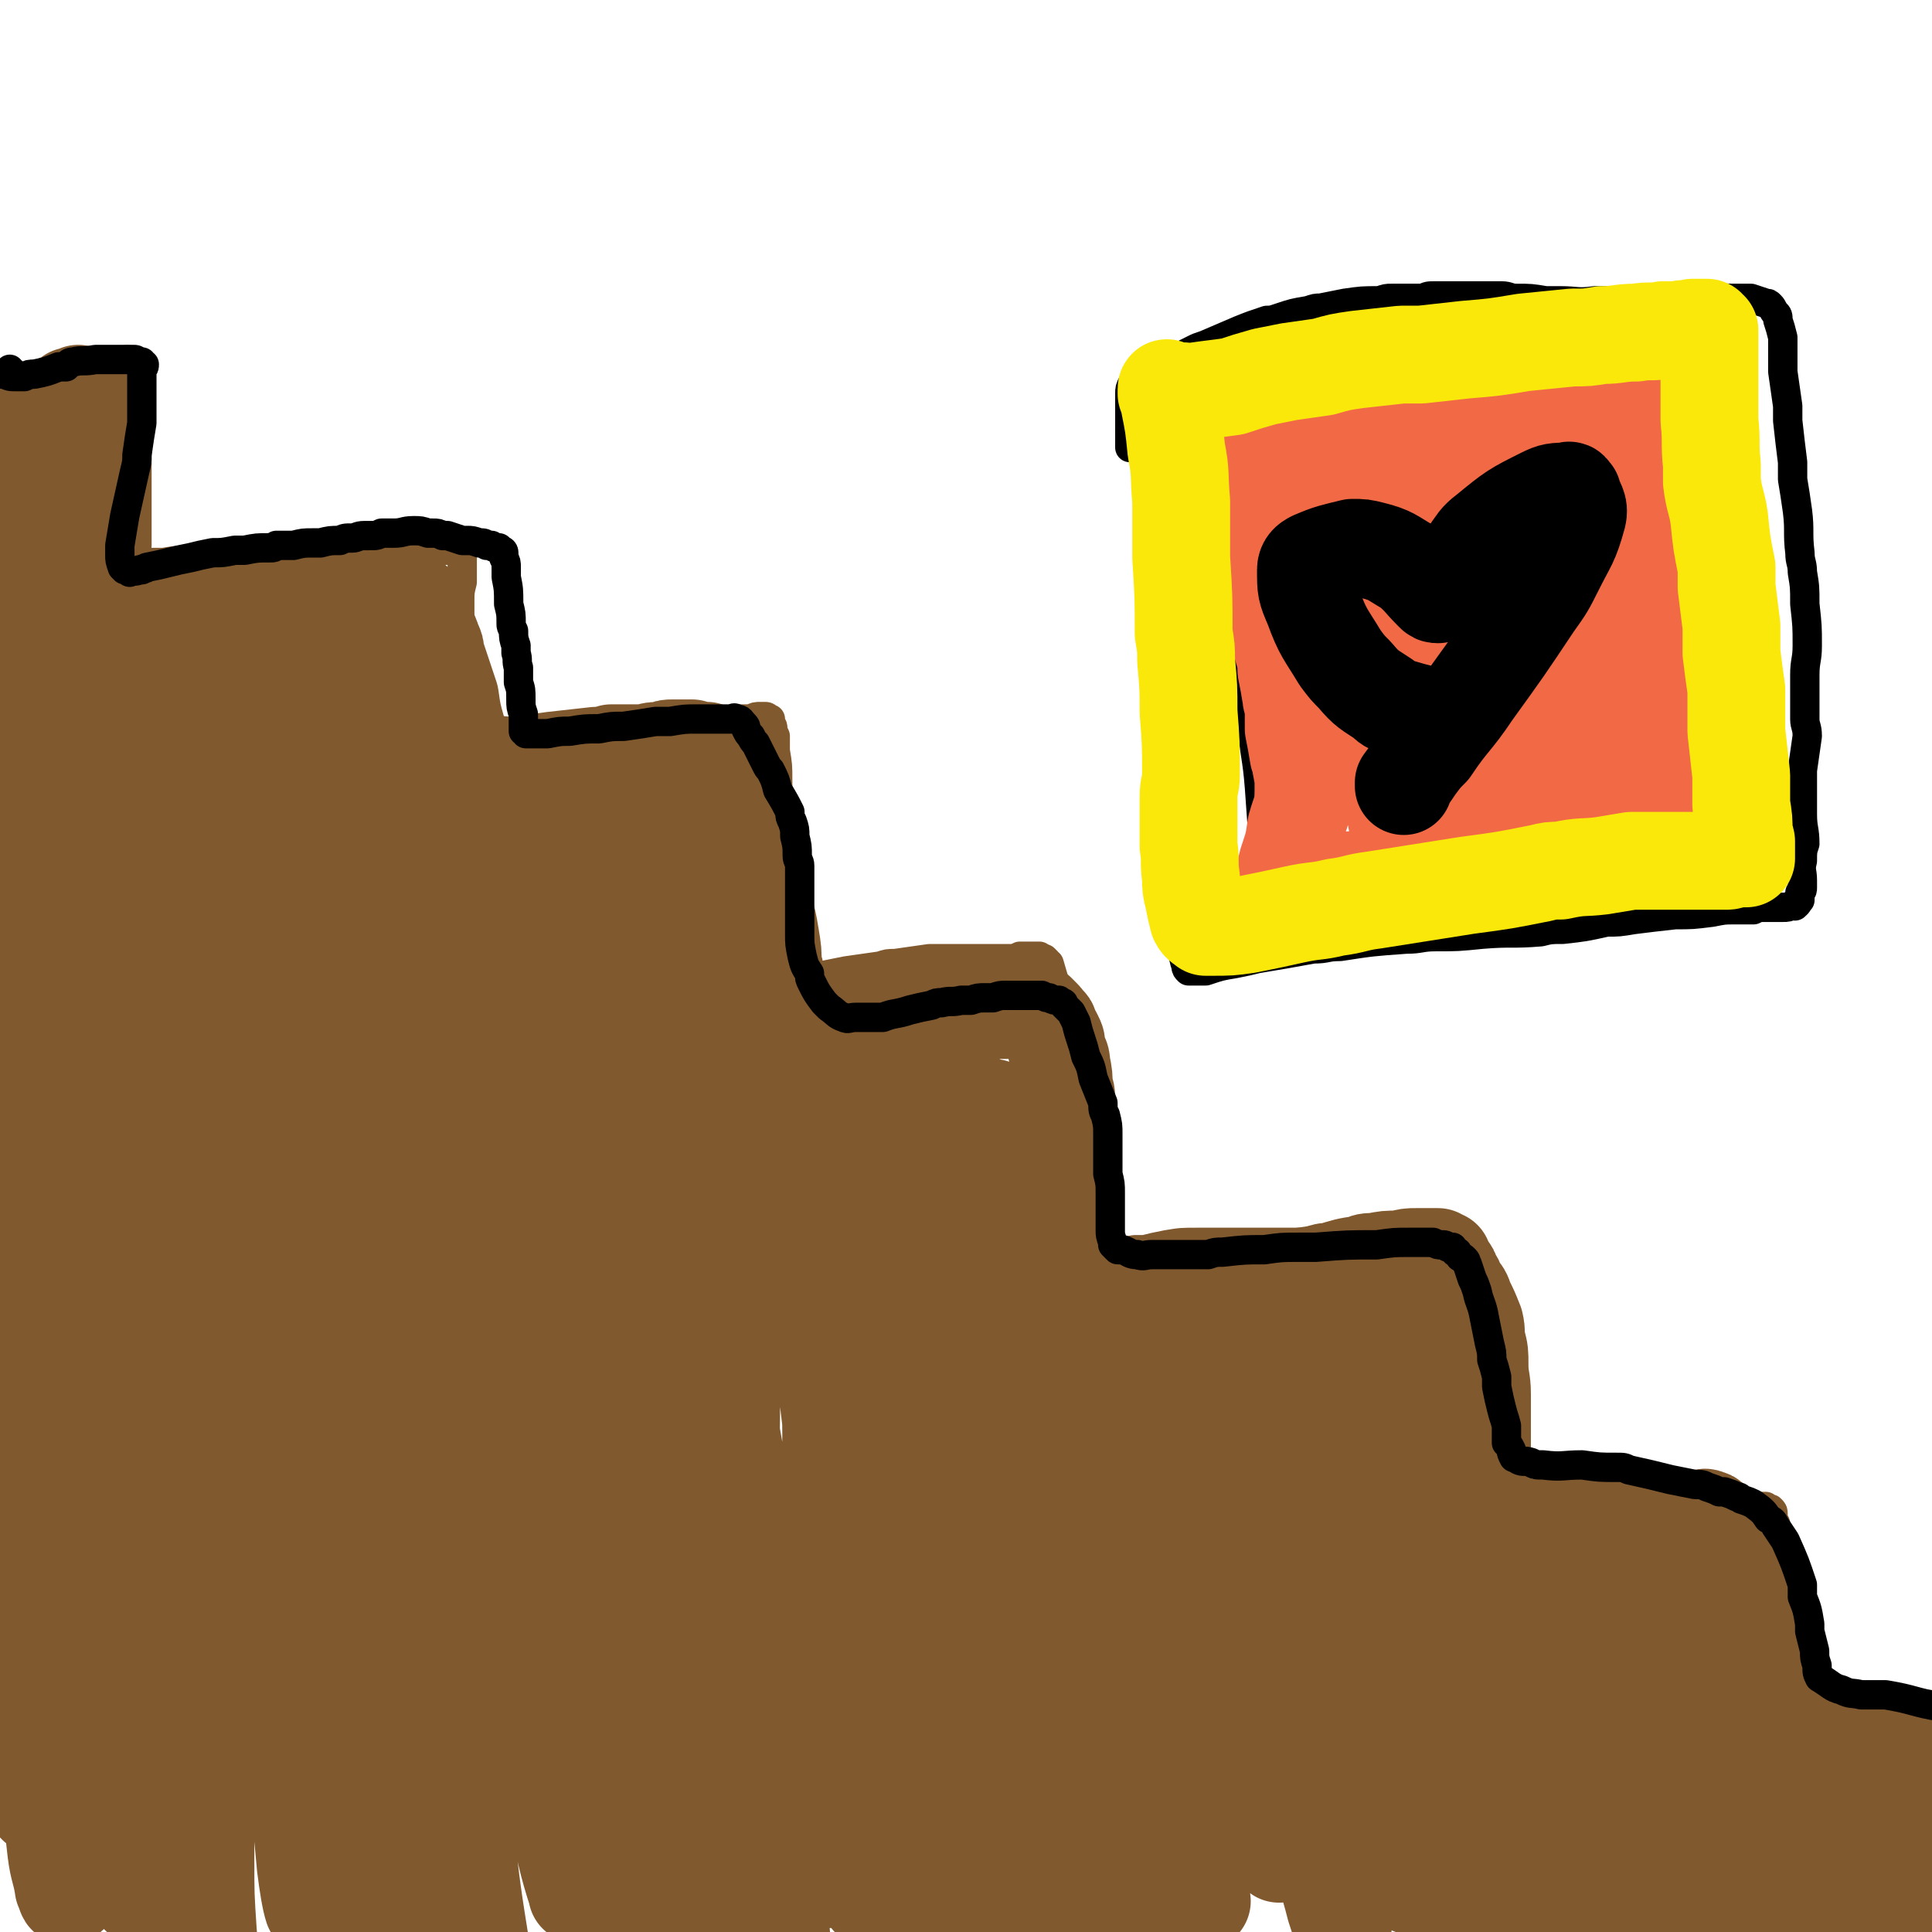
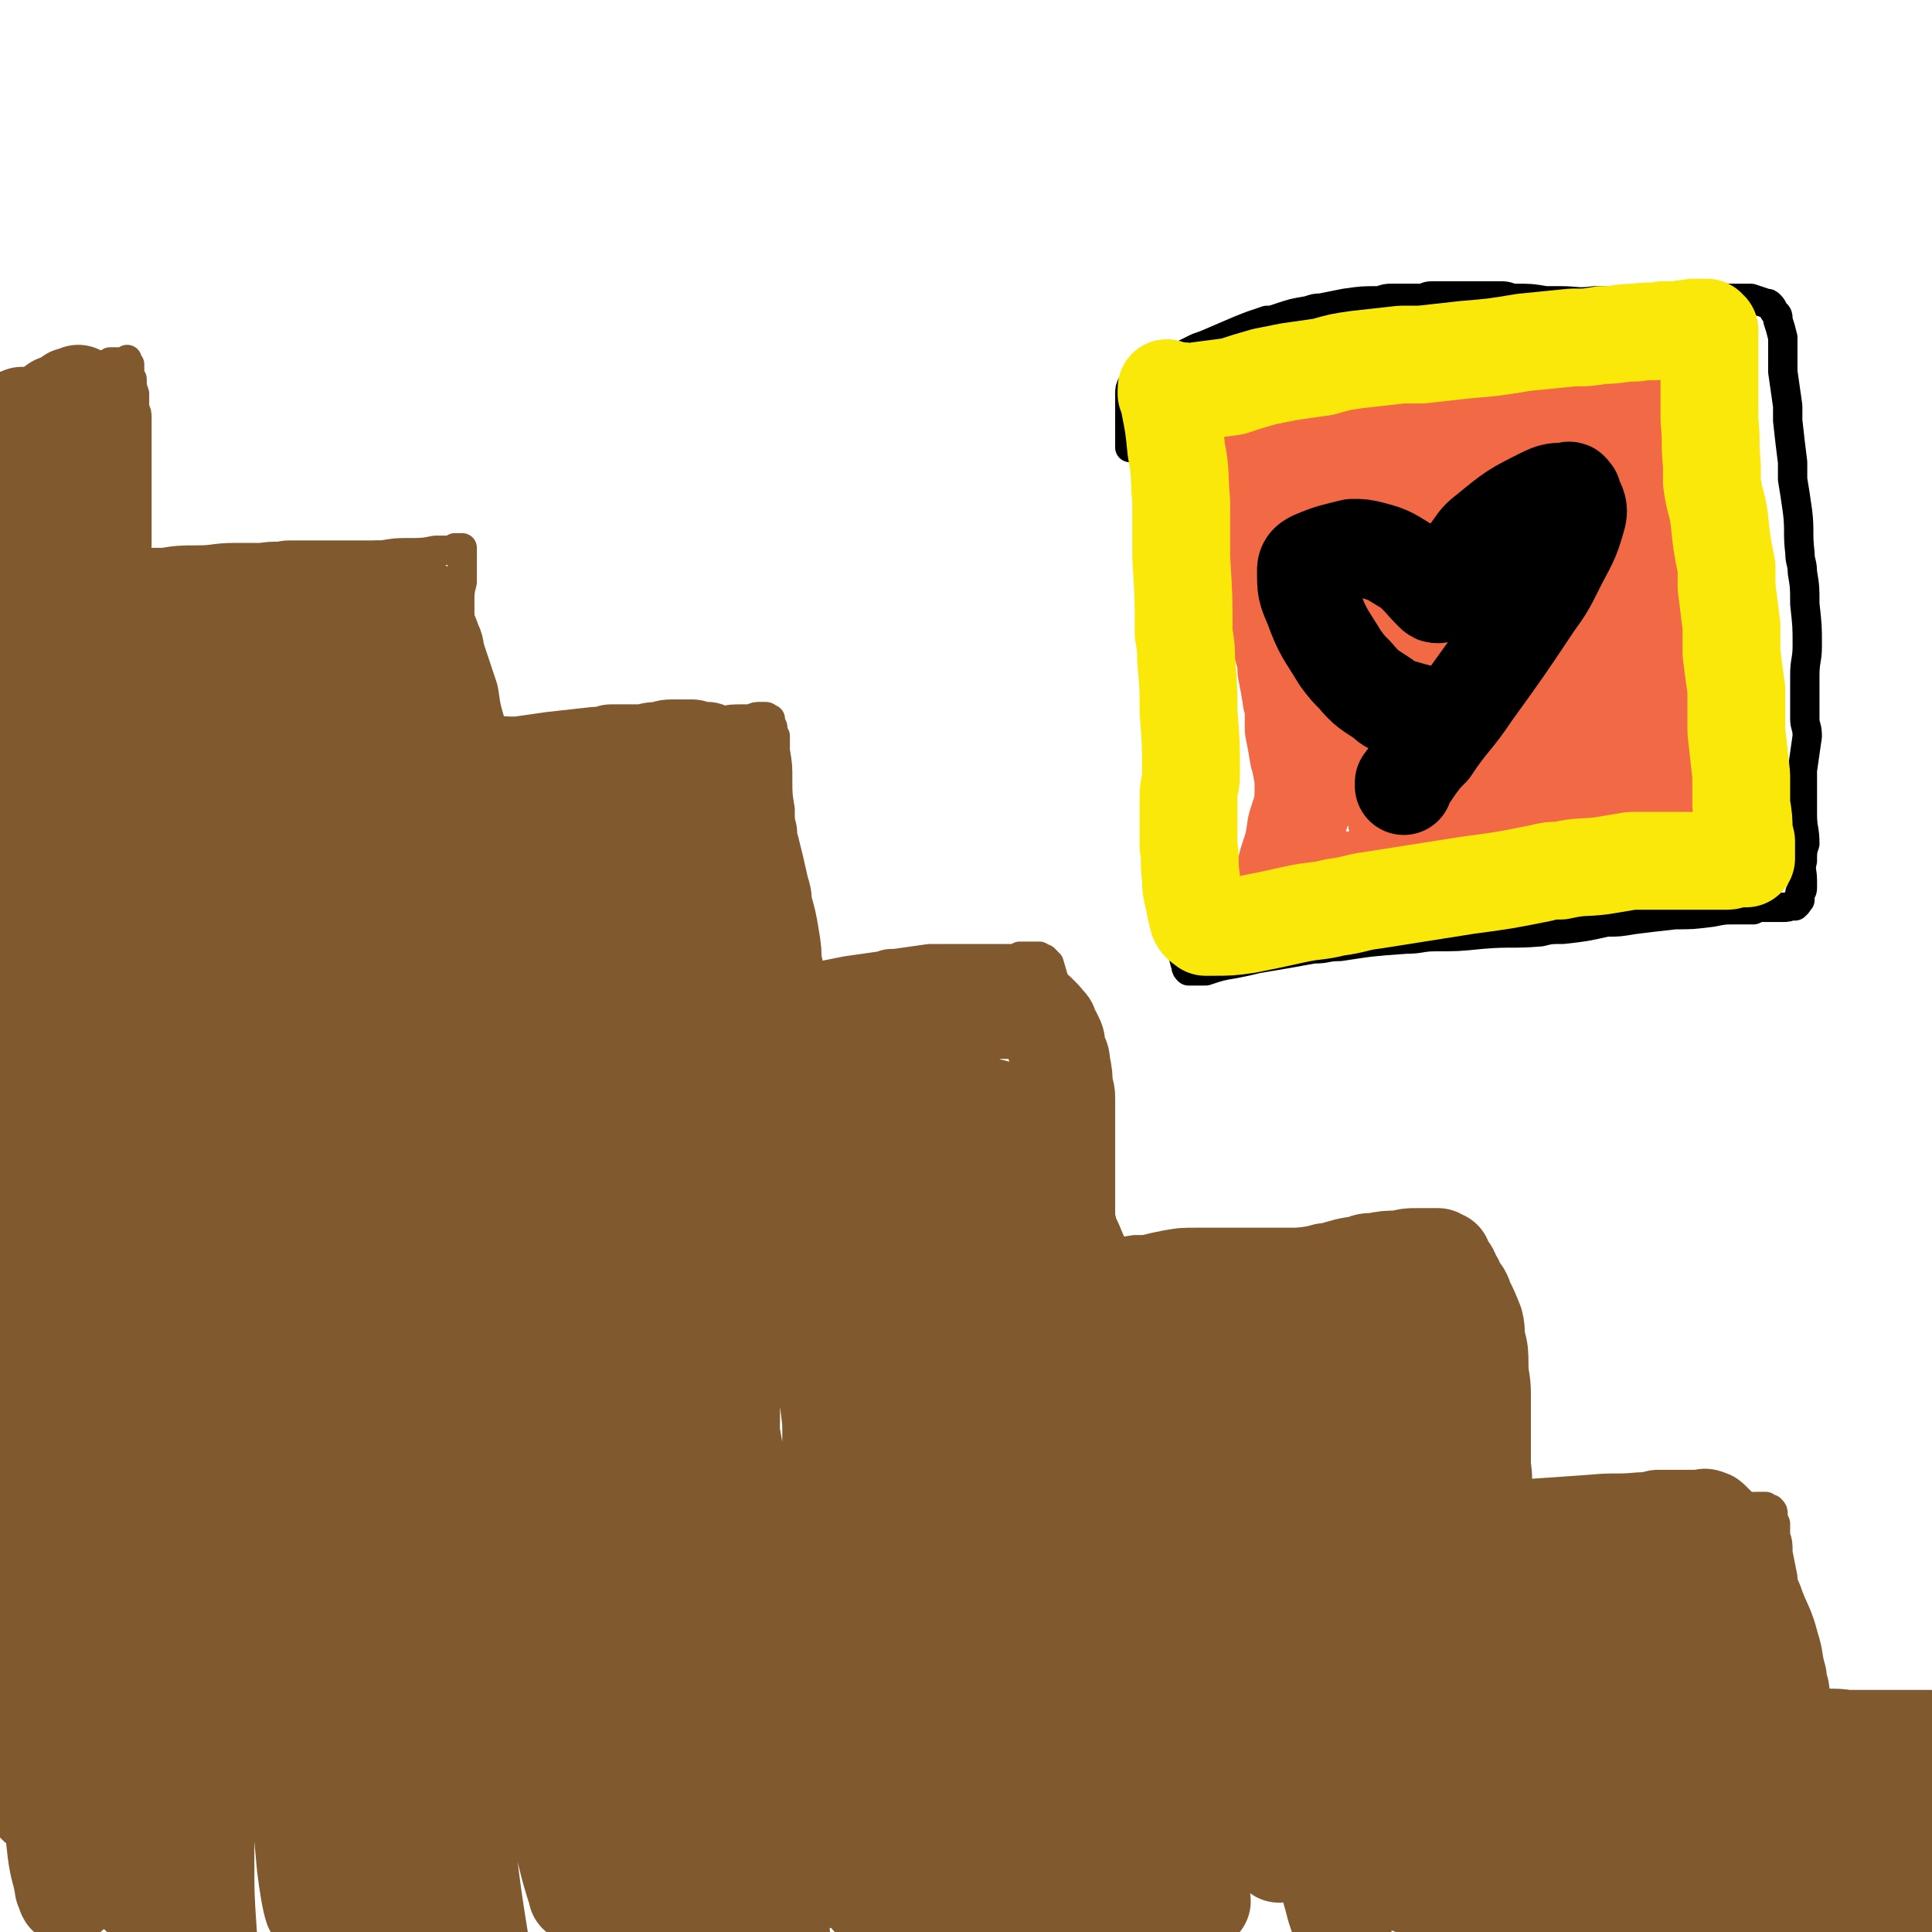
<svg xmlns="http://www.w3.org/2000/svg" viewBox="0 0 790 790" version="1.1">
  <g fill="none" stroke="#81592F" stroke-width="12" stroke-linecap="round" stroke-linejoin="round">
    <path d="M193,306c0,0 -1,-1 -1,-1 0,0 0,0 1,1 0,0 0,0 0,0 0,-1 0,-1 0,-1 0,0 0,0 0,0 1,0 1,0 2,0 1,0 1,0 2,0 3,0 3,0 6,0 7,-1 7,0 13,-1 6,0 6,0 12,0 7,-1 7,-1 13,-2 6,-1 6,-1 11,-2 7,0 7,-1 13,-2 7,-1 7,-1 14,-1 3,-1 3,-1 6,-1 5,-1 5,-1 10,-1 4,-1 4,-1 9,-1 2,0 2,0 3,0 2,-1 2,-1 4,-1 1,0 1,0 2,0 1,0 1,1 1,1 0,0 0,0 0,0 0,0 0,0 1,0 0,0 0,0 0,1 0,0 0,0 0,0 0,0 0,0 0,0 0,1 0,1 0,1 1,1 1,1 1,2 0,1 0,1 1,3 0,1 0,1 0,2 0,2 0,2 0,4 1,6 1,6 1,12 0,6 0,6 1,12 0,2 0,2 0,5 0,6 0,6 0,13 0,2 -1,2 -1,5 0,10 0,10 0,20 -1,4 0,4 -1,8 0,4 -1,4 -1,8 0,2 0,2 0,3 -1,2 -1,2 -1,3 0,2 0,2 0,4 0,0 0,0 0,1 0,0 0,0 0,0 0,0 0,0 0,0 1,1 1,1 1,1 1,0 1,0 1,0 1,0 1,0 2,0 1,0 1,0 2,0 3,-1 3,-1 5,-1 5,-1 5,-2 10,-2 5,-1 5,-1 10,-2 7,-1 7,-1 14,-2 3,-1 3,-1 6,-1 7,-1 7,-1 14,-2 4,0 4,0 7,0 2,0 2,0 4,0 4,0 4,0 9,0 3,0 3,0 6,0 1,0 1,0 2,0 2,0 2,0 5,0 2,0 2,0 4,-1 1,0 1,0 2,0 1,0 1,0 3,0 1,0 1,0 1,0 1,0 1,0 2,0 1,1 1,0 1,1 1,0 0,0 1,0 0,0 0,0 0,0 1,1 1,1 1,1 0,0 0,0 0,1 0,0 0,0 1,0 2,7 2,7 4,13 0,2 0,2 1,3 0,2 0,2 0,5 1,5 1,5 2,11 1,6 1,6 2,11 1,8 1,8 2,16 0,8 0,8 0,15 0,9 0,9 -1,17 0,7 0,7 0,14 0,3 0,3 0,5 0,5 0,5 0,9 0,1 0,1 1,2 0,1 0,1 0,1 0,0 0,0 0,0 0,0 -1,-1 -1,-1 0,0 1,1 2,1 0,0 0,0 0,0 2,-1 2,-1 5,-1 1,0 1,-1 3,-1 2,-1 2,-1 3,-1 6,-1 6,-1 12,-2 2,0 2,0 4,0 4,-1 4,-1 9,-2 6,-1 6,-1 13,-1 2,0 2,0 4,0 4,0 4,0 8,0 4,0 4,0 8,0 6,0 6,0 12,0 7,0 7,0 15,0 2,0 2,0 5,0 5,0 5,0 10,0 3,0 3,0 5,0 7,0 7,0 13,0 8,0 8,-1 15,-1 2,0 2,0 4,0 1,0 1,0 3,1 1,0 1,0 2,1 0,0 0,0 0,1 1,1 1,1 2,3 0,1 0,1 1,2 0,1 1,1 1,2 2,4 2,4 4,8 1,5 1,6 2,12 1,5 1,5 1,11 1,4 1,4 2,9 0,5 0,5 0,10 1,6 1,6 1,12 0,7 0,7 0,15 0,2 -1,2 -1,5 0,6 0,6 0,13 0,3 0,3 0,6 0,0 0,0 0,1 1,2 1,2 2,3 0,0 0,0 0,1 1,0 1,0 1,0 1,0 1,0 2,0 2,0 2,0 3,0 1,-1 1,0 3,-1 6,0 6,-1 12,-1 4,-1 4,0 9,-1 3,0 3,0 5,0 8,0 8,0 16,-1 3,0 2,0 5,0 5,0 5,0 9,0 3,0 3,0 5,0 5,0 5,0 10,-1 4,0 4,0 8,0 3,-1 3,-1 5,-1 4,0 4,0 9,0 1,0 1,0 3,0 2,-1 2,-1 5,-1 1,0 1,0 2,0 0,0 0,0 1,0 1,1 1,1 2,1 1,1 1,1 1,2 0,0 0,0 0,1 0,1 0,1 1,3 0,0 0,0 0,1 0,2 0,2 0,4 1,3 1,3 1,7 1,5 1,5 2,10 0,1 0,1 0,3 1,4 1,4 1,8 0,2 0,2 1,5 0,6 0,6 0,12 1,2 1,2 1,4 -1,6 -1,6 -1,11 0,3 0,3 0,7 0,4 0,4 0,7 -1,2 0,2 0,4 0,1 0,1 0,1 0,0 0,0 0,0 0,0 -1,0 0,0 0,1 0,0 0,0 0,0 0,0 0,0 0,0 0,0 1,0 1,0 1,0 1,0 1,0 1,0 2,-1 2,0 2,0 5,-1 1,-1 1,-1 3,-1 5,-2 5,-2 11,-2 6,-1 6,-1 13,-1 6,-1 6,-1 13,-1 3,0 3,0 6,-1 4,0 4,-1 7,0 1,0 1,0 1,1 " />
    <path d="M192,301c0,0 -1,-1 -1,-1 0,0 0,0 0,1 0,0 0,0 0,0 1,0 0,0 0,-1 0,0 0,0 0,0 1,-1 0,-1 0,-3 0,-1 0,-1 0,-3 0,-1 0,-1 0,-2 0,-4 0,-4 0,-7 -1,-5 -1,-5 -1,-10 0,-2 0,-2 0,-4 -1,-5 -1,-5 -2,-9 0,-4 0,-4 0,-7 0,-5 0,-5 0,-9 0,-4 0,-4 1,-8 0,-3 0,-3 0,-5 0,-3 0,-3 0,-6 0,-1 0,-1 0,-1 0,-1 0,-1 0,-2 0,0 0,0 0,0 0,1 -1,0 -1,0 0,0 0,0 1,0 0,0 0,0 0,0 -1,0 -1,0 -1,0 -1,0 -1,0 -1,0 0,0 0,0 -1,0 -1,1 -1,1 -1,1 -1,0 -1,0 -2,0 -1,0 -1,0 -2,0 -1,0 -2,0 -3,0 -5,1 -5,1 -11,1 -5,0 -5,0 -11,1 -3,0 -3,0 -6,1 -9,0 -9,0 -18,1 -4,0 -4,0 -8,1 -10,1 -10,1 -20,2 -5,1 -5,1 -9,1 -8,1 -8,1 -16,2 -7,1 -7,1 -14,2 -3,0 -3,0 -5,0 -1,0 -1,0 -1,0 -2,0 -2,0 -4,0 0,0 0,0 0,0 0,0 -1,0 -1,0 0,-1 1,0 1,-1 0,-1 0,-1 0,-3 0,-3 0,-3 0,-5 0,-3 0,-3 1,-5 0,-3 0,-3 0,-6 0,-6 0,-6 0,-12 0,-8 0,-8 0,-16 0,-3 0,-3 0,-5 0,-6 0,-6 0,-13 0,-2 0,-2 -1,-4 0,-3 0,-3 0,-6 -1,-3 -1,-3 -1,-6 0,0 0,0 -1,-1 0,-2 0,-2 0,-3 0,-1 0,-1 0,-2 0,0 0,0 0,0 -1,-1 -1,-1 -1,-1 0,0 0,0 0,0 0,0 0,0 0,-1 0,0 0,1 0,1 -1,0 -1,0 -1,0 0,0 0,0 -1,0 0,0 0,0 -1,0 -1,0 -1,0 -2,0 -1,0 -1,0 -2,0 -1,1 -1,1 -2,1 -7,1 -7,1 -14,2 -5,1 -4,2 -9,4 -6,2 -6,2 -12,3 -6,2 -6,1 -12,3 " />
  </g>
  <g fill="none" stroke="#81592F" stroke-width="40" stroke-linecap="round" stroke-linejoin="round">
    <path d="M16,587c0,0 0,-2 -1,-1 -1,13 0,14 -2,29 -6,52 -13,107 -15,103 -2,-4 2,-60 6,-119 2,-22 4,-22 6,-43 3,-35 3,-35 5,-69 0,-12 0,-12 1,-25 0,-3 0,-3 0,-7 0,0 0,0 0,0 -1,9 -1,9 -1,18 -1,30 -1,30 -2,59 0,26 0,26 -1,52 0,21 0,21 0,43 -1,18 -1,18 -1,35 1,31 1,31 3,61 0,7 1,16 1,15 0,-2 -1,-11 -1,-22 -1,-16 -2,-16 -2,-33 -2,-40 -2,-40 -3,-80 -1,-53 -1,-53 -1,-105 0,-13 0,-13 0,-27 1,-13 1,-13 1,-25 0,0 0,0 0,0 1,3 1,3 2,7 1,13 1,13 1,26 1,22 0,22 0,45 0,28 0,28 1,57 0,39 0,39 2,78 0,21 0,21 2,42 2,28 3,28 6,56 1,8 2,8 3,15 1,2 1,4 2,3 1,-17 2,-20 2,-40 1,-51 0,-51 0,-102 -1,-44 -1,-44 -2,-88 0,-18 0,-18 0,-37 0,-28 -2,-51 0,-57 1,-3 6,19 7,38 4,43 3,43 5,87 1,27 0,27 1,54 3,53 3,54 8,107 1,13 2,13 4,25 2,6 1,9 4,13 2,1 6,-1 6,-4 3,-28 0,-29 1,-59 2,-46 2,-46 5,-91 1,-35 2,-35 3,-70 2,-40 2,-40 4,-79 1,-15 1,-15 2,-29 1,-10 1,-10 2,-20 1,-7 1,-15 2,-13 1,3 3,11 3,23 1,57 0,57 -1,114 0,26 0,26 0,52 0,50 0,50 0,99 0,31 0,31 0,62 0,15 0,15 1,30 1,11 1,14 1,22 0,2 0,-2 0,-3 -3,-33 -5,-32 -7,-65 -1,-22 1,-22 1,-44 0,-58 0,-58 -1,-117 0,-45 -2,-45 -1,-90 0,-20 0,-21 3,-41 5,-33 6,-33 13,-65 0,-4 1,-8 2,-8 1,1 2,4 2,9 3,40 3,40 4,80 1,26 -1,26 1,53 10,121 11,121 22,242 1,8 2,14 3,17 1,1 1,-5 1,-10 -1,-14 -3,-14 -3,-29 -1,-56 1,-56 1,-112 0,-49 0,-49 0,-98 0,-23 0,-23 0,-46 1,-40 1,-40 2,-81 1,-10 1,-10 2,-19 0,-1 0,-1 0,-1 1,22 2,22 3,45 0,19 1,19 1,38 1,26 1,26 1,51 1,70 0,70 3,140 2,48 2,48 6,96 3,28 3,28 8,57 1,6 3,12 4,12 1,-1 1,-7 1,-13 0,-38 -1,-38 -1,-77 0,-22 0,-22 0,-45 1,-50 1,-50 1,-100 1,-59 0,-59 1,-118 1,-31 2,-31 3,-63 1,-14 0,-15 2,-28 0,-1 2,-1 2,0 3,7 3,8 4,16 5,44 5,44 8,87 2,26 0,26 1,52 1,52 -1,52 2,104 3,55 4,55 9,110 3,26 3,26 7,51 1,6 3,12 3,12 0,0 -2,-7 -4,-14 -3,-11 -4,-11 -6,-23 -5,-43 -4,-44 -8,-88 -4,-40 -4,-40 -6,-80 -2,-21 -2,-21 -2,-43 -2,-48 -3,-48 -4,-96 0,-26 1,-26 3,-53 1,-18 1,-30 4,-36 1,-3 3,9 4,19 6,41 6,41 11,83 4,46 2,46 7,92 6,50 7,50 16,101 5,33 5,33 12,65 4,18 5,24 9,36 0,2 0,-3 0,-6 -2,-34 -3,-34 -6,-67 -1,-19 -1,-19 -2,-38 -4,-38 -4,-38 -7,-76 -5,-48 -7,-48 -9,-96 -1,-34 0,-34 1,-68 0,-23 1,-23 2,-45 0,-3 -1,-4 0,-7 0,0 0,1 0,2 4,19 5,19 7,38 3,18 2,18 3,36 1,45 0,45 1,90 2,63 0,63 5,127 3,41 5,41 10,83 3,16 2,17 6,33 2,11 5,17 8,22 1,1 0,-5 -1,-10 -1,-10 -2,-10 -3,-19 -4,-43 -4,-43 -7,-87 -2,-42 -2,-42 -4,-83 -2,-51 -3,-51 -5,-102 -2,-35 -3,-35 -4,-71 -1,-42 0,-42 0,-85 0,0 1,-1 1,-1 3,16 4,17 7,34 2,16 2,16 3,32 4,56 4,56 7,113 3,45 2,45 4,90 2,42 1,42 5,84 2,29 3,29 7,58 0,7 1,10 2,13 1,1 0,-3 0,-5 -1,-19 -2,-19 -3,-37 -1,-15 0,-15 0,-30 -1,-44 -1,-44 -1,-89 -1,-38 -1,-38 -2,-76 0,-35 0,-35 0,-71 0,-35 1,-35 1,-69 0,-15 0,-15 -1,-30 -1,-5 -1,-5 -2,-9 0,-3 0,-3 0,-6 0,-1 0,-1 0,-1 0,0 0,0 1,0 0,0 0,0 0,1 0,0 0,0 0,0 0,1 0,1 0,1 0,1 1,1 1,2 " />
    <path d="M10,171c0,0 -1,-1 -1,-1 -1,0 -1,2 -2,2 -1,1 -2,1 -3,1 " />
    <path d="M2,173c0,0 0,-1 -1,-1 -1,0 -1,0 -2,0 0,0 0,0 0,0 0,0 0,0 0,0 -1,0 0,0 0,0 3,1 3,1 7,1 1,0 2,0 3,-1 4,0 4,0 8,-2 1,0 1,0 2,-1 2,-2 2,-2 3,-3 1,-1 1,-1 3,-1 1,-1 1,-1 2,-1 1,-1 1,-1 3,-2 0,0 0,0 0,0 0,1 -1,0 -1,0 0,0 0,0 1,0 1,0 1,0 2,0 0,0 0,0 0,0 0,0 0,-1 0,-1 0,0 0,0 0,1 0,1 0,1 0,2 1,1 1,1 1,3 0,1 0,1 0,3 0,1 0,1 0,3 0,6 0,6 0,12 -1,3 -1,3 -1,7 0,5 0,5 0,11 0,1 0,1 0,3 0,3 0,3 0,7 0,1 0,1 0,3 -1,3 -1,3 -1,6 0,3 0,3 0,6 0,4 0,4 1,7 0,2 0,2 -1,3 0,2 0,2 0,3 0,1 0,1 0,2 0,0 0,0 0,0 5,2 5,2 10,3 9,0 9,-1 18,-2 4,0 4,0 9,0 6,-1 6,-1 13,-1 8,0 8,-1 15,-1 2,0 2,0 5,0 3,0 3,0 7,0 5,-1 5,0 10,-1 2,0 2,0 3,0 3,0 3,0 6,0 2,0 2,0 5,0 2,0 2,0 3,0 2,0 2,0 4,0 1,0 1,0 2,0 1,0 1,0 2,0 2,0 2,0 3,0 1,0 1,0 2,0 2,0 2,0 3,0 1,0 1,0 2,0 1,0 1,0 2,0 0,0 0,0 0,0 2,0 2,0 3,1 0,0 0,0 0,0 1,0 1,0 1,0 1,0 1,0 1,0 1,0 1,0 1,0 1,0 1,0 1,0 1,0 1,0 1,0 1,0 1,0 2,1 0,0 0,0 1,0 1,1 1,1 1,2 2,1 2,1 3,2 1,2 1,2 2,4 1,3 1,2 2,5 2,4 2,4 3,7 1,2 1,2 1,4 3,9 3,9 6,18 1,7 1,7 3,14 0,1 0,1 1,3 1,2 1,2 2,5 2,2 2,2 4,3 2,2 3,2 5,2 6,1 7,1 13,1 7,-1 7,-1 14,-2 9,-1 9,-1 18,-2 3,0 3,0 6,-1 5,0 5,0 10,0 2,0 2,0 4,0 3,-1 3,-1 7,-1 2,-1 2,-1 4,-1 1,0 1,0 3,0 1,0 1,0 3,0 1,0 1,0 2,0 3,1 3,1 6,1 1,1 1,1 1,1 2,2 2,2 4,3 1,1 1,1 1,2 2,3 2,3 4,6 1,3 1,3 2,6 1,3 2,3 2,6 2,5 1,5 3,10 0,3 0,3 1,6 2,8 2,8 4,17 1,3 1,3 1,6 2,7 2,7 3,13 1,6 1,6 1,12 1,2 1,2 1,4 1,3 1,3 2,6 2,5 2,5 4,9 1,1 0,1 1,2 4,2 4,2 8,4 1,1 1,1 3,1 5,1 5,1 10,1 3,0 3,0 5,0 7,-2 6,-2 13,-3 7,-2 7,-2 15,-3 3,0 3,0 5,0 5,-1 5,-1 9,-1 6,-1 6,-1 11,-1 2,-1 2,-1 3,-1 3,0 3,0 6,0 2,0 2,0 4,0 1,0 1,0 2,0 2,0 2,0 3,0 1,0 1,0 2,1 1,0 1,0 1,0 1,1 1,1 2,2 1,1 1,1 1,2 2,1 2,1 2,3 1,1 1,1 2,3 1,2 1,2 1,5 1,3 2,3 2,6 1,5 1,5 1,10 1,2 1,2 1,5 0,7 0,7 0,14 0,6 0,6 0,11 0,3 0,3 0,6 0,7 0,7 0,14 0,4 0,4 1,8 0,2 0,2 1,3 2,4 2,5 4,9 0,2 1,1 1,3 2,3 3,3 4,6 2,3 1,3 3,7 0,0 0,1 1,1 1,1 1,1 2,1 2,0 2,0 3,0 4,0 4,0 9,0 2,0 2,0 5,0 18,-3 18,-3 36,-6 10,-2 10,-2 20,-4 6,-1 6,-1 13,-2 3,-1 3,-1 5,-1 7,-2 6,-2 13,-3 2,-1 2,-1 5,-1 5,-1 5,-1 10,-1 4,-1 4,-1 7,-1 1,0 1,0 2,0 2,0 2,0 3,0 1,0 1,0 2,0 1,0 1,0 2,0 1,1 1,1 2,1 0,0 0,0 0,1 1,1 1,1 2,3 1,1 1,1 1,2 2,3 2,3 3,6 2,2 2,2 3,5 2,4 2,4 4,9 1,4 0,4 1,8 1,4 1,4 1,9 0,6 1,6 1,12 0,6 0,6 0,12 0,6 0,6 0,12 0,3 0,3 0,6 1,5 0,5 1,11 0,3 0,3 0,7 1,2 0,2 1,5 1,1 1,2 2,3 0,0 0,0 1,0 3,0 3,0 6,0 2,0 2,0 5,-1 15,-1 15,-1 29,-2 10,-1 10,0 20,-1 3,0 3,0 7,-1 6,0 6,0 12,0 2,0 2,0 5,0 2,0 2,-1 3,0 1,0 1,0 2,1 1,1 1,1 2,2 2,2 2,2 3,4 2,3 2,3 4,6 1,3 1,3 3,7 2,5 2,5 3,10 2,3 2,3 3,6 3,8 4,8 6,16 2,6 1,6 3,13 0,2 0,2 1,5 1,6 0,6 2,11 1,3 1,3 3,4 3,3 4,2 7,3 2,1 2,1 4,1 5,1 5,0 11,1 8,0 8,0 15,0 9,0 9,0 18,0 3,0 3,0 6,1 0,0 0,0 0,0 0,0 -1,0 -1,-1 0,0 0,1 1,1 0,0 0,0 0,0 0,0 -1,0 -1,-1 0,0 0,1 1,1 0,0 0,0 0,0 0,1 0,1 0,2 0,0 0,0 0,0 0,1 0,1 0,3 0,0 0,0 0,0 0,1 0,1 0,2 0,0 0,0 0,0 0,1 0,-1 0,0 -1,0 0,1 0,3 0,0 0,0 0,0 0,0 -1,-1 -1,-1 0,0 0,0 1,1 0,0 0,0 0,0 0,0 -1,-1 -1,-1 -3,4 -4,4 -6,9 -2,8 0,8 -1,17 0,8 0,8 0,17 -1,13 -1,13 -1,26 -1,13 -1,13 -1,25 -1,9 0,9 0,18 0,2 0,2 0,4 0,0 0,0 0,0 -1,-3 -1,-3 -1,-5 -1,-4 -1,-4 -1,-9 0,-12 0,-12 -1,-24 0,-10 1,-10 0,-20 0,-13 0,-13 0,-26 0,-5 0,-5 -1,-9 -1,-5 -1,-5 -2,-10 0,0 0,0 0,0 -2,7 -3,7 -4,14 -2,7 -2,7 -4,14 -2,16 -2,16 -3,33 -1,5 0,5 0,10 -1,5 0,8 -1,9 -1,1 -2,-2 -3,-5 -1,-4 -1,-4 -2,-8 -3,-18 -3,-18 -5,-36 -1,-13 0,-13 -2,-26 0,-5 -1,-5 -2,-10 0,0 0,0 0,0 -1,3 -1,3 -1,6 -1,9 -1,9 -1,18 -1,8 -1,8 -1,16 -1,14 -1,14 -1,28 -1,6 0,6 -1,11 0,0 0,0 0,0 -1,-6 -2,-6 -3,-13 -3,-26 -2,-27 -4,-53 -1,-3 -1,-3 -1,-6 0,-1 0,-2 0,-2 0,3 -1,5 -1,10 -1,8 -1,8 -2,16 -1,11 0,11 -1,22 -1,3 0,6 -1,7 -1,1 -2,-1 -3,-3 -2,-4 -2,-4 -3,-8 -4,-14 -4,-14 -6,-29 -1,-6 -1,-6 -1,-12 0,-8 0,-8 -1,-16 0,-1 -1,-2 -1,-2 0,0 0,1 0,3 -1,11 -2,11 -2,22 -1,8 -1,8 -1,15 0,13 0,13 0,26 0,3 0,4 0,6 -1,0 -2,-1 -2,-2 -3,-8 -3,-8 -5,-16 -2,-5 -2,-5 -2,-12 -1,-20 0,-20 0,-41 0,-16 0,-16 0,-31 0,-7 1,-7 0,-13 -2,-8 -2,-8 -5,-16 0,-1 -1,-2 -1,-3 0,0 0,1 0,1 -1,8 -1,8 -2,16 -1,7 -1,7 -2,15 -1,12 -1,12 -1,23 -2,27 -2,27 -2,54 0,15 0,15 0,30 0,3 1,9 1,7 -2,-8 -4,-13 -5,-26 -2,-14 -1,-14 -1,-28 -1,-20 0,-20 0,-40 0,-10 0,-10 0,-19 -1,-16 0,-16 -2,-31 0,-4 -1,-4 -2,-8 0,0 -1,0 -1,0 0,5 0,6 0,11 -1,7 -1,7 -1,14 -1,10 -2,10 -2,20 -1,29 -1,29 -2,58 0,14 1,14 0,29 0,3 1,5 0,7 0,0 -1,-1 -1,-2 -2,-8 -2,-8 -4,-16 -1,-7 -1,-7 -1,-14 -1,-26 0,-26 0,-51 0,-18 1,-18 -1,-36 -1,-13 -1,-13 -4,-26 0,-2 0,-2 -1,-3 0,-1 -1,-1 -1,0 -1,2 -1,3 -1,6 -1,15 -2,15 -3,29 -1,23 -1,23 -2,46 -1,17 -2,17 -2,34 -1,15 -1,15 -1,30 0,5 0,9 -1,10 0,1 -1,-3 -2,-6 -1,-5 -1,-5 -2,-9 -3,-20 -3,-20 -4,-40 -1,-10 -1,-10 -1,-21 -2,-19 -2,-19 -4,-38 -1,-16 -1,-16 -2,-31 0,-4 0,-4 0,-9 0,0 0,-1 0,0 0,1 0,2 0,4 -1,5 -1,5 -1,9 -1,7 -2,7 -2,14 -1,27 0,27 -1,55 0,12 0,12 0,23 1,26 2,28 3,51 0,1 -1,-1 -1,-2 -3,-9 -4,-9 -6,-19 -1,-7 -1,-7 -2,-14 -2,-20 -2,-20 -4,-40 -2,-23 -2,-23 -5,-45 -1,-7 -1,-7 -3,-14 -1,-8 -2,-8 -3,-17 -1,-3 -1,-3 -1,-6 0,0 0,0 0,0 -1,3 -1,3 -1,7 0,9 0,9 -1,18 0,9 0,9 -1,19 -1,22 -1,22 -3,43 -1,21 -1,21 -2,42 -1,4 0,4 0,9 0,0 0,0 0,0 -1,-3 -1,-3 -2,-7 -1,-4 -1,-4 -1,-8 -1,-6 -1,-6 -1,-13 1,-24 1,-24 2,-49 1,-17 1,-17 2,-34 1,-16 1,-16 1,-31 -1,-15 -2,-15 -4,-29 -2,-9 -2,-9 -4,-18 -1,-5 -1,-5 -2,-10 0,-3 0,-3 0,-6 0,0 0,0 0,0 0,3 -1,3 -1,6 0,6 0,6 0,12 -2,23 -2,23 -5,45 -3,34 -4,34 -7,69 -1,11 -1,11 0,22 0,19 1,19 3,38 1,7 3,17 2,14 0,-8 -2,-18 -4,-36 -1,-10 -1,-10 -1,-21 -1,-30 -1,-30 -2,-60 -1,-21 -1,-21 -3,-42 -2,-16 -2,-16 -4,-31 -2,-9 -2,-9 -3,-18 -1,-9 0,-9 -1,-18 0,-4 0,-4 0,-7 0,-1 0,-1 0,-2 0,0 0,1 0,1 0,1 0,1 0,1 0,4 0,4 0,7 0,12 0,12 -1,24 0,10 0,10 0,19 0,31 1,31 1,61 0,13 -1,13 0,25 0,23 0,23 1,46 1,18 2,18 3,36 0,2 0,2 1,5 0,0 0,0 0,0 -2,-6 -2,-6 -3,-12 -2,-7 -2,-7 -3,-14 -1,-10 -1,-10 -2,-19 -1,-29 0,-29 0,-59 0,-24 0,-24 0,-47 0,-12 0,-12 -1,-23 -2,-18 -1,-18 -5,-36 -1,-7 -2,-7 -5,-14 -1,-2 -1,-2 -2,-5 -1,-2 -2,-3 -3,-3 -1,-1 0,1 0,2 0,5 0,5 0,10 0,4 0,4 -1,8 -1,17 -2,17 -3,33 -1,9 -1,9 -2,18 -1,19 -1,20 -1,39 -1,29 -1,29 0,57 0,22 0,22 1,43 0,8 0,8 1,16 0,12 0,12 1,24 0,2 0,3 0,3 0,1 0,0 0,-1 -1,-5 -1,-5 -3,-11 -3,-12 -4,-12 -6,-25 -3,-12 -3,-12 -4,-25 -3,-20 -2,-20 -4,-40 -1,-10 -1,-10 -2,-21 -1,-23 -1,-23 -2,-46 -1,-17 -2,-17 -2,-34 -1,-8 -1,-8 -1,-17 0,-20 0,-20 0,-40 0,-2 0,-2 -1,-4 0,-1 0,-2 0,-1 0,2 0,3 0,7 0,6 0,6 0,12 0,26 0,26 0,53 -1,24 -2,24 -2,49 -1,13 -1,13 -1,26 0,27 0,27 0,54 0,13 1,13 1,25 1,2 1,4 1,5 0,0 0,-1 0,-2 -2,-5 -2,-5 -3,-11 -3,-8 -3,-8 -4,-17 -4,-16 -4,-16 -6,-33 -2,-10 -2,-10 -4,-21 -3,-25 -4,-25 -7,-51 -2,-16 -2,-16 -4,-32 -2,-11 -2,-11 -4,-23 -1,-6 -1,-6 -2,-11 -1,-5 -2,-6 -2,-9 -1,0 0,1 0,3 0,2 0,2 1,4 0,7 0,7 0,15 1,15 1,15 1,31 0,10 0,10 0,20 1,24 1,24 2,49 0,19 0,19 1,37 0,9 0,9 0,18 0,18 0,18 0,37 -1,7 -1,7 -1,14 0,1 1,2 0,1 0,-1 0,-2 -1,-5 -2,-12 -2,-12 -4,-23 -2,-14 -1,-14 -3,-28 -3,-23 -3,-23 -6,-45 -2,-22 -2,-22 -5,-44 -2,-15 -2,-15 -3,-30 -2,-16 -1,-16 -3,-32 -1,-14 -1,-14 -3,-28 0,-3 0,-3 -1,-6 -1,-1 -2,-3 -2,-2 0,2 1,4 2,9 0,6 0,6 0,13 0,25 -1,25 -1,49 1,43 1,43 2,86 1,31 1,31 2,61 1,18 1,18 1,37 0,1 0,3 0,3 -1,0 -1,-1 -2,-3 -3,-15 -3,-15 -6,-31 -6,-45 -5,-45 -11,-90 -3,-19 -3,-19 -5,-37 -3,-20 -3,-20 -6,-39 -1,-16 -1,-16 -3,-32 -1,-6 -1,-6 -2,-13 0,-2 0,-2 0,-4 0,-1 0,-2 0,-3 0,0 0,1 0,2 1,6 2,5 2,11 2,25 2,25 4,49 0,16 0,16 1,32 0,33 0,33 0,65 1,33 1,33 1,65 1,12 1,12 1,24 0,2 1,4 0,4 -1,-1 -2,-3 -2,-6 -5,-14 -5,-14 -8,-29 -3,-17 -2,-17 -4,-34 -2,-28 -1,-28 -2,-56 -2,-29 -1,-29 -4,-58 -1,-18 -3,-17 -4,-35 -2,-17 -1,-17 -3,-35 0,-16 0,-16 -1,-31 -1,-10 -1,-10 -2,-20 -2,-9 -2,-9 -3,-19 -1,-7 -1,-7 -1,-13 0,-1 0,-1 0,-3 0,0 0,0 0,0 1,6 2,6 3,13 2,8 2,8 2,16 2,11 2,11 3,22 1,39 0,39 0,79 1,71 0,71 3,143 1,38 3,37 6,75 1,5 1,5 1,10 0,3 0,5 -1,5 0,1 -1,-1 -1,-3 -3,-14 -4,-14 -6,-29 -2,-19 -1,-19 -2,-38 -2,-29 -1,-29 -3,-57 -2,-29 -2,-29 -5,-58 -2,-33 -3,-33 -5,-66 -2,-23 -1,-23 -2,-47 -2,-23 -2,-23 -5,-46 -1,-7 -1,-7 -2,-13 -2,-8 -2,-8 -3,-16 -1,-3 -1,-3 -2,-6 0,0 0,0 0,0 0,2 0,2 0,5 1,12 1,12 2,24 1,11 1,11 1,23 0,27 0,27 -1,54 -2,44 -3,44 -5,88 -1,18 -1,18 -1,36 0,27 -1,27 0,54 0,18 1,18 1,35 0,3 1,6 0,6 0,-2 -1,-5 -2,-10 -2,-7 -2,-7 -3,-15 -1,-24 -1,-24 -2,-48 -1,-22 0,-22 -1,-43 0,-29 -1,-29 -1,-58 0,-26 0,-26 0,-52 0,-25 0,-25 0,-51 0,-14 0,-14 0,-28 0,-5 0,-5 0,-11 0,-7 0,-7 0,-15 0,0 0,-1 0,-1 0,0 0,1 0,2 1,8 1,8 2,17 0,10 0,10 1,20 0,70 -1,70 0,140 0,46 1,46 3,92 1,27 2,27 4,54 1,11 1,11 2,22 0,9 1,10 2,18 0,0 -1,0 -1,-1 -2,-2 -2,-2 -2,-5 -6,-22 -7,-22 -10,-44 -5,-29 -4,-29 -7,-57 -4,-39 -3,-39 -7,-79 -3,-28 -3,-28 -6,-56 -2,-22 -2,-22 -4,-45 -2,-21 -1,-21 -3,-43 -1,-9 -1,-9 -2,-18 0,-4 0,-4 -1,-7 0,0 0,-1 0,-1 1,1 1,1 1,2 2,5 2,4 3,10 2,8 2,8 4,17 4,23 6,23 7,46 3,44 2,44 2,89 -1,17 -2,17 -3,34 -1,34 -1,34 -3,67 -1,25 0,25 -1,50 -1,10 -1,10 -1,20 0,1 1,3 1,2 -1,-4 -2,-6 -3,-13 -1,-7 -1,-7 -2,-15 -2,-33 -2,-33 -4,-66 -2,-33 -1,-33 -4,-66 -3,-36 -3,-35 -8,-71 -6,-50 -7,-50 -13,-99 -1,-6 -1,-6 -1,-11 0,-1 0,-3 0,-2 1,0 1,1 2,3 4,14 3,15 6,29 3,11 3,11 5,23 3,36 4,36 5,72 2,37 0,37 0,74 -1,40 -2,40 -2,79 0,19 0,19 0,37 0,9 2,14 1,18 0,2 -2,-3 -4,-6 -2,-6 -2,-6 -4,-11 -6,-25 -6,-25 -11,-50 -6,-29 -5,-29 -10,-58 -7,-36 -6,-36 -13,-73 -4,-26 -5,-26 -9,-53 -2,-11 -3,-11 -4,-22 -4,-23 -4,-23 -7,-45 -2,-16 -2,-16 -3,-32 0,-3 0,-4 0,-6 0,0 1,0 1,1 4,10 4,10 8,21 5,16 6,16 10,33 2,12 2,12 3,25 3,38 4,38 4,76 0,36 -1,36 -2,73 -2,33 -3,33 -4,66 -2,37 0,48 -2,74 0,5 -2,-6 -2,-13 -1,-22 0,-22 0,-45 " />
    <path d="M295,641c0,0 -1,-1 -1,-1 0,0 0,1 0,0 1,-17 1,-18 1,-35 1,-17 2,-17 1,-34 -4,-34 -4,-34 -10,-68 -6,-36 -7,-36 -14,-71 -5,-23 -4,-23 -9,-46 -2,-11 -3,-11 -4,-22 -2,-8 -3,-9 -2,-15 0,-2 3,-1 3,0 8,12 8,13 15,26 8,17 8,17 15,36 8,21 6,22 14,44 2,5 4,7 7,10 0,1 0,-2 0,-3 -2,-8 -3,-8 -5,-15 -5,-20 -4,-20 -10,-39 -7,-26 -6,-27 -14,-52 -5,-15 -6,-14 -13,-28 -3,-7 -3,-8 -7,-13 0,-1 -1,0 -1,1 1,9 2,10 4,19 4,27 4,27 8,54 3,27 3,27 6,53 4,31 5,31 9,61 3,18 3,18 5,35 1,6 2,11 2,12 0,0 -1,-5 -1,-10 -1,-8 -1,-8 -2,-16 -2,-24 -1,-24 -3,-47 -2,-33 -2,-34 -6,-66 -2,-22 -2,-22 -6,-44 -3,-14 -6,-30 -8,-29 -2,1 0,16 0,32 2,38 2,38 5,75 2,26 3,26 5,53 7,75 7,75 12,149 5,59 1,60 9,118 5,39 7,40 17,77 1,4 6,5 7,4 2,-2 1,-5 0,-10 -3,-29 -3,-29 -6,-59 -4,-34 -3,-34 -7,-67 -2,-17 -1,-17 -5,-34 -7,-34 -6,-35 -16,-68 -6,-21 -8,-20 -15,-40 -9,-23 -9,-23 -17,-45 -7,-21 -7,-21 -14,-42 -3,-11 -3,-11 -6,-22 -10,-25 -10,-25 -20,-49 -5,-11 -5,-11 -9,-21 -9,-18 -8,-18 -18,-36 -7,-13 -7,-13 -15,-25 -1,-2 -2,-4 -4,-3 -2,2 -3,4 -4,8 -3,21 -2,22 -3,43 0,9 0,9 1,17 1,9 2,12 3,19 1,1 1,-1 1,-3 0,-4 0,-4 -1,-8 -3,-20 -3,-20 -7,-40 -1,-10 -2,-10 -4,-19 -4,-14 -6,-16 -8,-27 -1,-2 2,-1 3,1 5,5 4,6 9,11 15,17 14,17 30,32 5,6 5,6 11,10 7,6 10,9 15,11 1,0 0,-4 -2,-6 -7,-9 -8,-9 -15,-16 -8,-9 -9,-8 -17,-17 -10,-11 -11,-10 -20,-22 -9,-12 -9,-12 -15,-25 -2,-4 -2,-5 -1,-8 0,-2 1,-2 3,-1 4,0 5,0 9,2 12,7 12,7 23,16 6,5 7,5 12,11 10,13 10,14 19,28 2,4 1,4 3,9 0,0 0,0 0,0 -4,-3 -4,-3 -8,-7 -4,-3 -4,-3 -7,-6 -4,-3 -4,-3 -8,-7 -11,-10 -12,-10 -22,-21 -8,-8 -8,-8 -16,-17 -2,-3 -2,-3 -4,-6 -4,-6 -4,-6 -7,-12 -1,-2 -1,-3 -1,-5 0,0 0,0 0,0 4,1 5,0 9,2 3,3 3,3 6,7 3,4 4,4 6,9 6,14 6,14 11,29 2,8 1,9 2,17 0,2 0,4 -1,3 -10,-14 -12,-16 -22,-33 -4,-9 -3,-10 -6,-20 -2,-6 -2,-7 -5,-13 -1,-1 -2,-1 -2,0 -3,8 -3,9 -5,19 -2,10 -3,10 -5,20 -5,21 -5,21 -11,43 -1,5 -1,5 -2,10 -1,2 0,5 -1,4 -2,-7 -2,-10 -3,-21 -2,-9 -1,-9 -1,-19 0,-20 1,-20 2,-40 0,-17 0,-17 0,-33 0,-4 0,-8 0,-8 0,-1 1,3 2,6 1,6 1,6 2,13 3,21 2,21 5,42 1,12 1,12 3,24 4,27 3,27 8,53 2,8 3,14 5,16 0,2 -1,-4 -1,-9 -1,-7 -1,-7 -2,-15 -2,-21 -2,-21 -3,-41 -2,-25 -2,-25 -3,-49 -1,-7 -1,-7 -1,-14 -1,-5 -1,-11 -2,-10 0,0 0,5 -1,11 -1,11 0,11 -2,23 -6,38 -6,38 -13,76 -2,14 -3,14 -6,27 -2,13 -2,20 -4,25 0,3 0,-5 0,-10 -1,-22 -1,-22 -1,-44 1,-14 1,-14 3,-28 3,-31 5,-31 8,-62 1,-13 0,-13 1,-25 0,-2 0,-4 0,-4 -1,3 0,6 -1,11 -4,26 -3,26 -8,52 -3,20 -4,20 -7,40 -14,73 -14,73 -26,146 -1,4 1,10 1,8 0,-9 -1,-16 -1,-31 0,-15 0,-15 2,-30 5,-41 7,-41 12,-83 3,-28 3,-28 4,-56 1,-16 0,-16 0,-33 -1,-1 -1,-3 -1,-3 -1,1 -1,3 -2,6 -5,29 -4,29 -10,57 -3,17 -3,17 -6,34 -5,27 -6,27 -9,54 -1,15 0,15 -1,30 0,1 0,2 0,2 2,-12 1,-13 3,-26 5,-29 5,-29 11,-57 5,-26 7,-25 12,-51 3,-14 3,-14 4,-28 0,-9 1,-10 -1,-19 0,-1 -2,-2 -3,-1 -8,13 -8,15 -14,31 -5,12 -5,12 -9,25 -9,36 -9,37 -16,73 -2,11 -2,11 -2,21 0,11 0,17 3,21 1,2 4,-4 5,-9 4,-22 4,-23 6,-46 4,-36 5,-37 6,-73 0,-20 0,-21 -5,-40 -2,-10 -4,-11 -9,-18 -2,-2 -5,-3 -5,0 -11,37 -13,39 -19,79 -5,38 -3,38 -4,77 -1,19 -1,19 0,38 0,2 2,4 2,3 1,-2 0,-5 0,-10 1,-20 1,-20 2,-41 0,-18 1,-18 0,-36 0,-23 1,-23 -1,-46 -2,-22 -3,-22 -7,-45 -1,-5 -1,-5 -2,-11 0,0 0,0 0,0 -2,17 -2,17 -4,34 -1,15 0,15 -1,29 0,15 0,15 -1,29 0,24 0,24 0,47 0,14 0,14 1,27 0,0 0,0 0,-1 0,-5 0,-5 0,-10 -1,-17 -1,-17 -1,-33 -1,-14 -1,-14 -1,-28 1,-28 2,-28 1,-57 -1,-25 -2,-25 -5,-51 -1,-11 -2,-11 -3,-22 0,-1 -1,-2 -1,-3 0,0 1,0 1,1 2,4 2,4 3,9 2,19 2,19 3,38 1,24 0,24 1,49 0,6 0,6 0,11 0,0 0,0 0,0 0,-13 0,-13 0,-26 0,-11 -1,-11 0,-22 0,-43 1,-43 1,-86 0,-4 -1,-4 -1,-8 -1,-2 -1,-4 -1,-3 -2,7 -2,9 -2,19 -1,9 -1,9 -2,19 -3,18 -3,18 -6,36 -1,2 0,2 0,3 0,0 0,0 0,0 0,-13 0,-13 0,-26 " />
  </g>
  <g fill="none" stroke="#000000" stroke-width="12" stroke-linecap="round" stroke-linejoin="round">
-     <path d="M5,152c-1,0 -1,-1 -1,-1 0,0 0,1 0,1 -1,0 -1,0 -2,1 0,0 0,0 0,0 0,0 -1,0 -1,0 0,0 0,0 1,0 2,1 2,1 5,1 2,0 2,0 3,0 2,-1 2,-1 4,-1 5,-1 5,-1 10,-3 2,0 2,0 3,0 1,-1 1,-2 3,-2 4,-1 4,0 9,-1 1,0 1,0 2,0 2,0 2,0 4,0 2,0 2,0 3,0 1,0 1,0 2,0 2,0 2,0 4,0 1,0 1,0 1,0 1,0 1,1 2,1 0,0 0,0 0,0 1,0 1,0 1,0 0,0 0,0 0,0 0,0 0,0 0,0 0,0 0,0 0,0 0,1 1,1 1,1 0,1 0,1 -1,2 0,1 0,1 0,2 0,2 0,2 0,3 0,2 0,2 0,4 0,6 0,6 0,13 -1,6 -1,6 -2,13 0,3 0,3 -1,7 -2,9 -2,9 -4,18 -1,6 -1,6 -2,12 0,2 0,2 0,4 0,2 0,2 1,5 0,0 0,0 1,1 1,0 1,0 1,0 1,1 1,1 1,1 2,-1 2,0 4,-1 0,0 0,0 1,0 1,-1 1,0 2,-1 5,-1 5,-1 9,-2 4,-1 4,-1 9,-2 4,-1 4,-1 9,-2 4,0 4,0 9,-1 2,0 2,0 4,0 5,-1 5,-1 10,-1 2,0 2,0 3,-1 4,0 4,0 7,0 4,-1 4,-1 8,-1 1,0 1,0 3,0 4,-1 4,-1 8,-1 2,-1 2,-1 5,-1 2,0 2,-1 5,-1 1,0 1,0 2,0 3,0 3,0 5,-1 2,0 2,0 4,0 1,0 1,0 1,0 4,0 4,-1 8,-1 3,0 3,0 6,1 1,0 1,0 2,0 2,0 2,0 4,1 1,0 1,0 2,0 3,1 3,1 6,2 1,0 1,0 2,0 2,0 2,0 5,1 2,0 2,0 3,1 1,0 1,0 2,0 1,1 1,1 3,1 0,1 0,1 1,1 0,0 1,0 1,1 0,1 0,1 0,2 1,2 1,2 1,4 0,2 0,2 0,4 1,5 1,5 1,11 1,4 1,4 1,8 0,1 0,1 1,3 0,3 0,3 1,6 0,2 0,2 0,3 1,3 0,3 1,6 0,3 0,3 0,6 1,3 1,3 1,7 0,3 0,3 1,6 0,2 0,2 0,4 0,1 0,1 0,2 0,0 0,1 0,1 0,0 1,0 1,1 1,0 1,0 1,0 1,0 1,0 1,0 2,0 2,0 3,0 2,0 2,0 4,0 5,-1 5,-1 9,-1 6,-1 6,-1 12,-1 5,-1 5,-1 10,-1 7,-1 7,-1 13,-2 3,0 3,0 6,0 6,-1 6,-1 11,-1 2,0 2,0 4,0 2,0 2,0 5,0 2,0 2,0 4,0 0,0 0,0 1,0 1,0 1,-1 2,0 2,0 2,1 3,2 1,1 1,1 1,2 1,2 1,2 2,3 1,2 1,2 2,3 2,4 2,4 4,8 1,2 1,2 2,3 2,4 2,4 3,8 3,5 3,5 5,9 0,2 0,2 1,4 1,3 1,3 1,6 1,4 1,4 1,8 0,2 1,2 1,4 0,4 0,4 0,8 0,4 0,4 0,7 0,4 0,4 0,9 0,2 0,2 0,4 0,4 0,4 1,9 1,4 1,4 3,7 0,2 0,2 1,4 2,4 2,4 5,8 1,1 1,1 2,2 3,2 3,3 6,4 2,1 2,0 5,0 3,0 3,0 7,0 2,0 2,0 4,0 5,-2 5,-1 11,-3 4,-1 4,-1 9,-2 2,-1 2,-1 4,-1 4,-1 4,0 8,-1 2,0 2,0 4,0 3,-1 3,-1 6,-1 1,0 1,0 3,0 3,-1 3,-1 5,-1 3,0 3,0 6,0 3,0 3,0 7,0 1,0 1,0 2,0 2,1 2,1 3,1 2,1 2,1 4,1 0,0 0,0 1,1 1,0 1,0 1,1 2,2 2,2 3,3 1,2 1,2 2,4 1,4 1,4 2,7 1,3 1,3 2,7 2,4 2,4 3,9 2,5 2,5 4,10 0,3 0,3 1,5 1,4 1,4 1,8 0,2 0,2 0,4 0,4 0,4 0,8 0,2 0,2 0,4 1,4 1,4 1,8 0,6 0,6 0,12 0,1 0,1 0,3 0,2 0,2 1,5 0,0 0,0 0,1 1,1 1,1 2,2 1,0 1,0 2,0 3,1 3,2 6,2 3,1 3,0 6,0 4,0 4,0 9,0 7,0 7,0 14,0 3,-1 3,-1 6,-1 9,-1 9,-1 17,-1 7,-1 7,-1 14,-1 4,0 4,0 7,0 13,-1 13,-1 25,-1 7,-1 7,-1 13,-1 2,0 2,0 4,0 3,0 3,0 6,0 2,1 2,1 3,1 2,0 2,0 3,1 1,0 1,0 2,0 0,0 0,0 0,1 1,0 1,0 1,1 1,0 0,0 1,0 0,1 1,1 1,2 1,0 1,0 2,1 1,1 0,1 1,2 1,3 1,3 2,6 1,2 1,2 2,5 1,5 2,5 3,11 1,5 1,5 2,10 1,4 1,4 1,7 1,3 1,3 2,7 0,2 0,2 0,4 1,5 1,5 2,9 1,4 1,3 2,7 0,2 0,2 0,4 0,1 0,1 0,3 1,1 1,1 2,3 0,1 0,1 1,3 1,0 1,0 2,1 2,1 2,0 5,1 2,1 2,1 5,1 8,1 8,0 16,0 7,1 7,1 14,1 3,0 3,0 5,1 9,2 9,2 17,4 5,1 5,1 10,2 3,0 3,0 5,1 3,1 3,1 5,2 1,0 1,0 2,0 3,1 3,1 5,2 1,0 1,0 2,1 3,1 3,1 5,2 4,3 4,3 6,6 2,1 2,1 3,3 2,3 2,3 4,6 4,9 4,9 7,18 0,3 0,3 0,5 2,5 2,5 3,11 0,1 0,1 0,3 1,4 1,4 2,8 0,3 0,3 1,6 0,3 0,3 1,5 0,0 0,0 0,0 5,3 5,4 9,5 4,2 4,1 8,2 5,0 5,0 10,0 12,2 11,3 23,5 " />
-     <path d="M494,155c-1,0 -1,-1 -1,-1 0,0 0,0 0,0 0,0 0,-1 0,0 0,0 0,0 1,1 0,3 0,3 1,5 2,14 3,14 5,28 2,18 2,18 4,36 2,17 2,17 3,34 3,19 3,19 5,38 1,13 2,13 3,26 1,14 1,14 2,28 1,4 1,4 1,8 0,2 -1,4 0,4 0,0 0,-3 1,-5 " />
    <path d="M507,150c0,-1 -2,-1 -1,-1 1,-1 2,0 4,0 4,1 4,1 8,2 6,0 6,1 11,1 16,2 16,2 32,2 14,1 14,1 28,1 16,0 16,0 32,-1 12,0 12,0 25,-1 10,-1 10,-1 20,-2 5,-1 5,-1 10,-1 2,0 2,0 4,0 4,-1 4,-1 8,-1 0,0 0,0 1,0 1,0 1,-1 1,0 1,0 1,1 1,1 1,3 1,3 2,5 1,7 1,7 2,14 1,4 1,4 1,9 2,10 2,10 2,20 1,6 1,6 1,12 0,15 0,15 1,30 0,11 0,11 1,22 1,8 1,8 2,15 2,9 2,9 3,19 1,4 1,4 2,8 1,8 1,8 2,16 1,2 1,2 0,4 0,2 1,3 0,5 -2,3 -2,2 -5,5 -1,1 -1,1 -2,1 -3,2 -3,2 -6,3 -4,2 -4,2 -8,3 -7,2 -7,2 -14,3 -5,2 -5,2 -10,3 -14,2 -14,2 -28,3 -11,2 -11,2 -21,3 -5,0 -5,0 -9,1 -16,1 -16,1 -33,3 -7,1 -7,1 -14,2 -2,0 -2,0 -5,1 -4,0 -4,0 -9,1 -2,0 -2,0 -5,0 -5,0 -5,1 -10,1 -4,0 -4,0 -8,0 -3,0 -3,0 -6,1 -1,0 -1,0 -3,0 -1,0 -1,0 -3,0 -1,0 -1,0 -1,0 -1,-1 0,-1 0,-2 " />
    <path d="M470,165c0,0 -1,-1 -1,-1 0,0 1,0 1,0 1,8 0,8 1,15 1,5 1,5 2,10 0,4 1,4 1,9 1,10 1,10 2,20 0,12 0,12 1,24 0,5 0,5 0,10 1,12 1,12 1,23 1,10 0,10 1,19 0,9 0,9 0,17 0,10 -1,10 0,20 0,4 0,4 0,8 1,9 1,9 2,17 0,5 0,5 1,11 0,8 0,8 1,16 1,3 1,3 1,6 0,3 0,3 1,6 0,1 0,1 1,2 0,0 0,0 1,0 3,0 3,0 6,0 6,-2 6,-2 12,-3 5,-1 5,-1 9,-2 12,-2 12,-2 23,-4 6,0 5,-1 11,-1 13,-2 13,-2 27,-3 6,0 6,-1 12,-1 9,0 9,0 19,-1 12,-1 12,0 24,-1 4,-1 4,-1 9,-1 9,-1 9,-1 18,-3 5,0 5,0 11,-1 8,-1 8,-1 17,-2 7,0 7,0 15,-1 5,-1 5,-1 9,-1 4,0 4,0 8,0 2,-1 2,-1 4,-1 4,0 4,0 8,0 2,0 2,0 4,-1 1,0 1,1 1,0 1,0 1,-1 2,-2 0,0 0,0 0,0 0,-2 0,-2 0,-3 1,-1 1,-1 1,-2 0,-2 0,-2 0,-3 0,-4 -1,-4 0,-8 0,-4 0,-4 1,-7 0,-6 -1,-6 -1,-12 0,-9 0,-9 0,-18 1,-7 1,-7 2,-14 0,-4 -1,-4 -1,-7 0,-9 0,-9 0,-18 0,-6 1,-6 1,-12 0,-8 0,-8 -1,-17 0,-7 0,-7 -1,-13 0,-4 -1,-4 -1,-8 -1,-8 0,-9 -1,-17 -1,-7 -1,-7 -2,-13 0,-4 0,-4 0,-7 -1,-8 -1,-8 -2,-17 0,-3 0,-3 0,-6 -1,-7 -1,-7 -2,-14 0,-3 0,-3 0,-6 0,-4 0,-4 0,-8 -1,-4 -1,-4 -2,-7 0,-2 0,-2 -1,-3 -1,-1 -1,-2 -2,-3 -1,-1 -1,-1 -2,-1 -3,-1 -3,-1 -6,-2 -2,0 -2,0 -4,0 -7,0 -7,0 -13,-1 -3,0 -3,0 -6,0 -6,1 -6,1 -12,1 -14,1 -14,1 -29,1 -7,1 -7,0 -14,0 -3,0 -3,0 -6,0 -6,-1 -6,-1 -12,-1 -3,0 -3,-1 -6,-1 -7,0 -7,0 -15,0 -6,0 -6,0 -12,0 -3,0 -3,0 -5,1 -7,0 -7,0 -13,0 -2,0 -2,0 -5,1 -7,0 -7,0 -14,1 -5,1 -5,1 -10,2 -2,0 -2,0 -5,1 -6,1 -6,1 -12,3 -3,1 -3,1 -5,1 -6,2 -6,2 -11,4 -7,3 -7,3 -14,6 -3,1 -3,1 -5,2 -4,2 -4,2 -8,4 -3,1 -3,1 -6,2 0,0 0,0 -1,1 0,0 0,0 -1,0 0,0 -1,0 -1,0 0,0 0,0 0,0 -1,1 -1,1 -2,1 0,0 0,0 0,1 -1,0 -1,0 -1,0 -1,1 -1,1 -2,1 0,0 0,0 0,1 -1,1 -1,1 -2,1 0,1 0,1 0,1 -1,1 -1,1 -1,1 -1,2 -1,2 -1,4 0,11 0,11 0,22 " />
  </g>
  <g fill="none" stroke="#F26946" stroke-width="40" stroke-linecap="round" stroke-linejoin="round">
    <path d="M536,179c0,0 -1,-1 -1,-1 0,0 0,0 1,0 0,0 0,0 0,0 -1,0 -1,0 -1,0 0,1 0,1 -1,1 0,1 -1,1 -1,1 -1,1 -1,1 -1,2 0,3 0,3 0,6 0,4 0,4 0,8 1,8 2,8 3,16 1,10 1,10 2,20 1,8 1,8 2,15 1,9 1,9 2,19 1,9 1,9 1,19 1,2 1,2 1,4 0,1 0,3 0,2 -1,-1 -1,-3 -1,-6 -1,-5 -1,-5 -2,-9 -1,-17 -2,-17 -2,-33 0,-26 1,-26 2,-52 0,-8 0,-8 1,-17 0,-7 -1,-12 0,-14 0,-1 1,4 2,7 1,8 2,7 3,15 3,22 3,22 6,45 5,29 5,29 10,58 1,11 1,11 3,21 3,17 4,17 7,34 1,3 1,4 1,5 0,0 0,-2 0,-3 -1,-14 -1,-14 -1,-28 -1,-25 0,-25 -1,-49 -2,-34 -2,-34 -4,-69 0,-7 0,-8 0,-15 0,-1 1,-1 1,-1 3,14 3,14 6,28 2,13 1,13 3,26 6,32 5,32 11,64 2,14 3,14 6,28 1,3 2,7 1,7 0,-1 -1,-5 -1,-9 -4,-18 -4,-18 -7,-37 -2,-12 -2,-12 -2,-25 -2,-31 -1,-31 -2,-62 0,-13 1,-13 1,-27 0,-3 1,-3 1,-6 0,-1 0,-2 0,-2 2,6 2,7 3,14 2,10 2,10 4,20 7,37 6,37 13,75 4,22 4,22 8,44 1,6 1,6 3,12 0,4 1,9 1,8 0,-2 -1,-7 -2,-13 -1,-8 -1,-8 -1,-15 -1,-28 -1,-28 -1,-56 -1,-13 -1,-13 0,-26 0,-27 0,-27 1,-55 1,-9 0,-12 1,-18 1,-1 2,1 2,3 3,10 3,10 5,20 5,26 5,26 9,53 2,15 2,15 3,30 3,28 3,28 7,57 1,8 3,19 3,17 0,-3 -2,-14 -4,-27 -1,-8 0,-8 0,-17 0,-23 0,-23 0,-46 1,-21 0,-21 2,-43 1,-16 2,-16 5,-32 0,-3 0,-3 1,-6 0,-1 1,-2 2,-2 0,0 0,1 1,2 3,12 4,12 6,25 4,26 3,27 6,53 2,21 2,21 4,42 2,17 2,17 4,34 1,8 1,11 2,16 0,1 0,-2 0,-4 0,-4 0,-4 0,-8 -1,-14 -1,-14 0,-28 0,-13 0,-13 0,-26 0,-19 0,-19 -1,-38 0,-15 -1,-15 -2,-30 0,-7 0,-7 0,-15 -1,-5 -1,-6 0,-11 0,-1 0,-1 1,-2 0,0 0,0 1,0 1,2 1,2 2,5 2,3 2,3 3,6 3,8 3,8 4,16 3,13 3,13 4,26 2,16 2,16 4,32 0,7 1,7 1,13 1,10 1,10 2,20 0,9 0,9 0,17 1,3 0,3 1,5 0,8 0,8 0,15 0,3 0,3 0,6 0,1 0,1 0,2 0,1 -1,1 -1,2 0,0 0,0 0,0 -2,1 -2,1 -3,1 -2,1 -2,1 -3,1 -2,0 -2,0 -4,0 -5,0 -5,0 -10,0 -3,0 -3,1 -6,1 -9,2 -9,1 -18,3 -4,1 -4,1 -8,1 -10,2 -10,3 -20,4 -7,2 -7,2 -15,3 -4,1 -4,1 -7,2 -10,1 -10,1 -19,3 -7,1 -7,1 -13,2 -3,1 -3,1 -6,1 -7,1 -7,1 -13,1 -3,0 -3,0 -5,0 -4,1 -4,1 -8,2 -3,0 -3,0 -6,0 -1,0 -1,0 -2,0 -1,1 -1,1 -1,1 -1,0 -1,0 -1,0 0,-1 0,-1 0,-3 1,-2 1,-2 2,-4 0,-2 0,-2 1,-5 2,-6 2,-6 3,-13 2,-7 3,-7 3,-15 0,-5 0,-5 -1,-10 0,-2 0,-2 -1,-4 -1,-6 -1,-6 -2,-11 0,-5 0,-5 0,-9 0,-2 -1,-2 -1,-4 -1,-6 -1,-6 -2,-11 0,-6 -1,-6 -2,-11 0,-2 0,-2 -1,-5 -1,-5 -1,-5 -2,-11 -1,-2 -1,-2 -1,-5 -2,-12 -2,-12 -4,-23 -1,-5 0,-5 -1,-10 -1,-3 -1,-3 -2,-6 -1,-5 -1,-5 -2,-9 -1,-3 -1,-3 -2,-7 -1,-3 -1,-3 -2,-5 -1,-3 -1,-3 -2,-6 0,-1 0,-1 -1,-3 -1,-2 -1,-2 -2,-5 -1,-2 -1,-2 -1,-4 0,0 -1,-1 0,-1 0,-1 0,-1 1,-2 3,-2 3,-2 6,-3 2,-1 2,-1 5,-1 10,-2 10,-2 19,-4 9,-1 9,-1 18,-1 7,-1 7,-1 14,-1 10,-1 10,-1 20,-1 9,-1 9,-1 19,-2 5,-1 5,-1 10,-1 6,-1 6,-1 13,-1 6,-1 6,-1 12,-1 2,0 2,0 4,0 4,0 4,0 8,0 4,0 4,0 8,0 2,0 2,0 4,0 1,0 1,0 1,1 1,0 1,0 2,0 0,0 0,0 0,0 0,0 0,0 0,1 " />
  </g>
  <g fill="none" stroke="#FAE80B" stroke-width="40" stroke-linecap="round" stroke-linejoin="round">
    <path d="M478,160c0,0 -1,-2 -1,-1 0,0 0,1 0,2 1,2 1,1 1,3 2,10 2,10 3,20 2,10 1,10 2,21 0,12 0,12 0,23 1,16 1,16 1,31 1,6 1,6 1,11 1,11 1,11 1,21 1,13 1,13 1,26 0,4 -1,4 -1,9 0,10 0,10 0,20 1,6 0,6 1,13 0,4 0,4 1,8 1,5 1,5 2,9 1,2 2,2 3,3 1,0 1,0 2,0 8,0 8,0 15,-1 10,-2 10,-2 19,-4 9,-2 9,-1 17,-3 8,-1 8,-2 16,-3 19,-3 19,-3 38,-6 15,-2 15,-2 30,-5 4,-1 4,-1 8,-1 9,-2 9,-1 17,-2 6,-1 6,-1 12,-2 5,0 5,0 9,0 6,0 6,0 11,0 5,0 5,0 9,0 5,0 5,0 10,0 2,0 2,-1 5,-1 1,0 1,0 2,0 1,0 1,0 1,0 0,0 0,-1 0,-1 0,0 0,0 0,0 0,-1 0,-1 0,-2 0,-1 0,-1 0,-2 0,-1 0,-1 0,-2 0,-1 -1,-1 -1,-3 0,-6 0,-6 -1,-12 0,-6 0,-6 0,-12 -1,-9 -1,-9 -2,-18 0,-8 0,-8 0,-17 -1,-7 -1,-7 -2,-15 0,-5 0,-5 0,-11 -1,-8 -1,-8 -2,-16 0,-4 0,-4 0,-8 -2,-10 -2,-10 -3,-20 -1,-7 -2,-7 -3,-15 0,-4 0,-4 0,-7 -1,-9 0,-9 -1,-18 0,-7 0,-7 0,-14 0,-4 0,-4 0,-9 0,-7 0,-7 0,-14 0,0 -1,0 -1,-1 0,0 0,0 0,0 -1,0 -1,0 -2,0 -1,0 -1,0 -2,0 -1,0 -1,0 -2,0 -3,1 -3,0 -6,1 -3,0 -3,0 -6,0 -5,1 -5,0 -11,1 -7,0 -7,1 -14,1 -6,1 -6,1 -12,1 -10,1 -10,1 -20,2 -12,2 -12,2 -24,3 -9,1 -9,1 -18,2 -4,0 -4,0 -8,0 -9,1 -9,1 -18,2 -7,1 -7,1 -14,3 -7,1 -7,1 -14,2 -5,1 -5,1 -10,2 -7,2 -7,2 -13,4 -7,1 -8,1 -15,2 -2,1 -2,1 -4,1 -2,0 -2,0 -4,0 0,0 -1,0 -1,0 0,0 1,0 1,0 2,0 2,0 3,-1 " />
  </g>
  <g fill="none" stroke="#000000" stroke-width="40" stroke-linecap="round" stroke-linejoin="round">
    <path d="M592,294c0,0 0,-1 -1,-1 0,0 1,1 0,1 -9,-2 -10,-2 -20,-5 -3,-1 -3,-1 -5,-3 -6,-4 -7,-4 -12,-10 -3,-3 -3,-3 -6,-7 -6,-10 -7,-10 -11,-21 -3,-7 -3,-7 -3,-15 0,-2 1,-3 3,-4 7,-3 8,-3 16,-5 4,0 4,0 8,1 8,2 8,3 15,7 5,4 5,5 10,10 1,1 1,1 2,1 1,0 2,-1 3,-3 5,-6 5,-7 10,-14 3,-4 3,-5 7,-8 11,-9 11,-9 23,-15 4,-2 5,-2 10,-2 1,-1 1,0 2,1 1,4 3,5 2,9 -3,11 -4,11 -9,21 -4,8 -4,8 -9,15 -12,18 -12,18 -25,36 -8,12 -9,11 -17,23 -3,3 -3,3 -6,7 -2,3 -2,3 -5,7 0,0 0,0 0,0 0,1 0,1 0,1 0,1 0,0 0,0 0,0 0,0 0,-1 " />
  </g>
</svg>